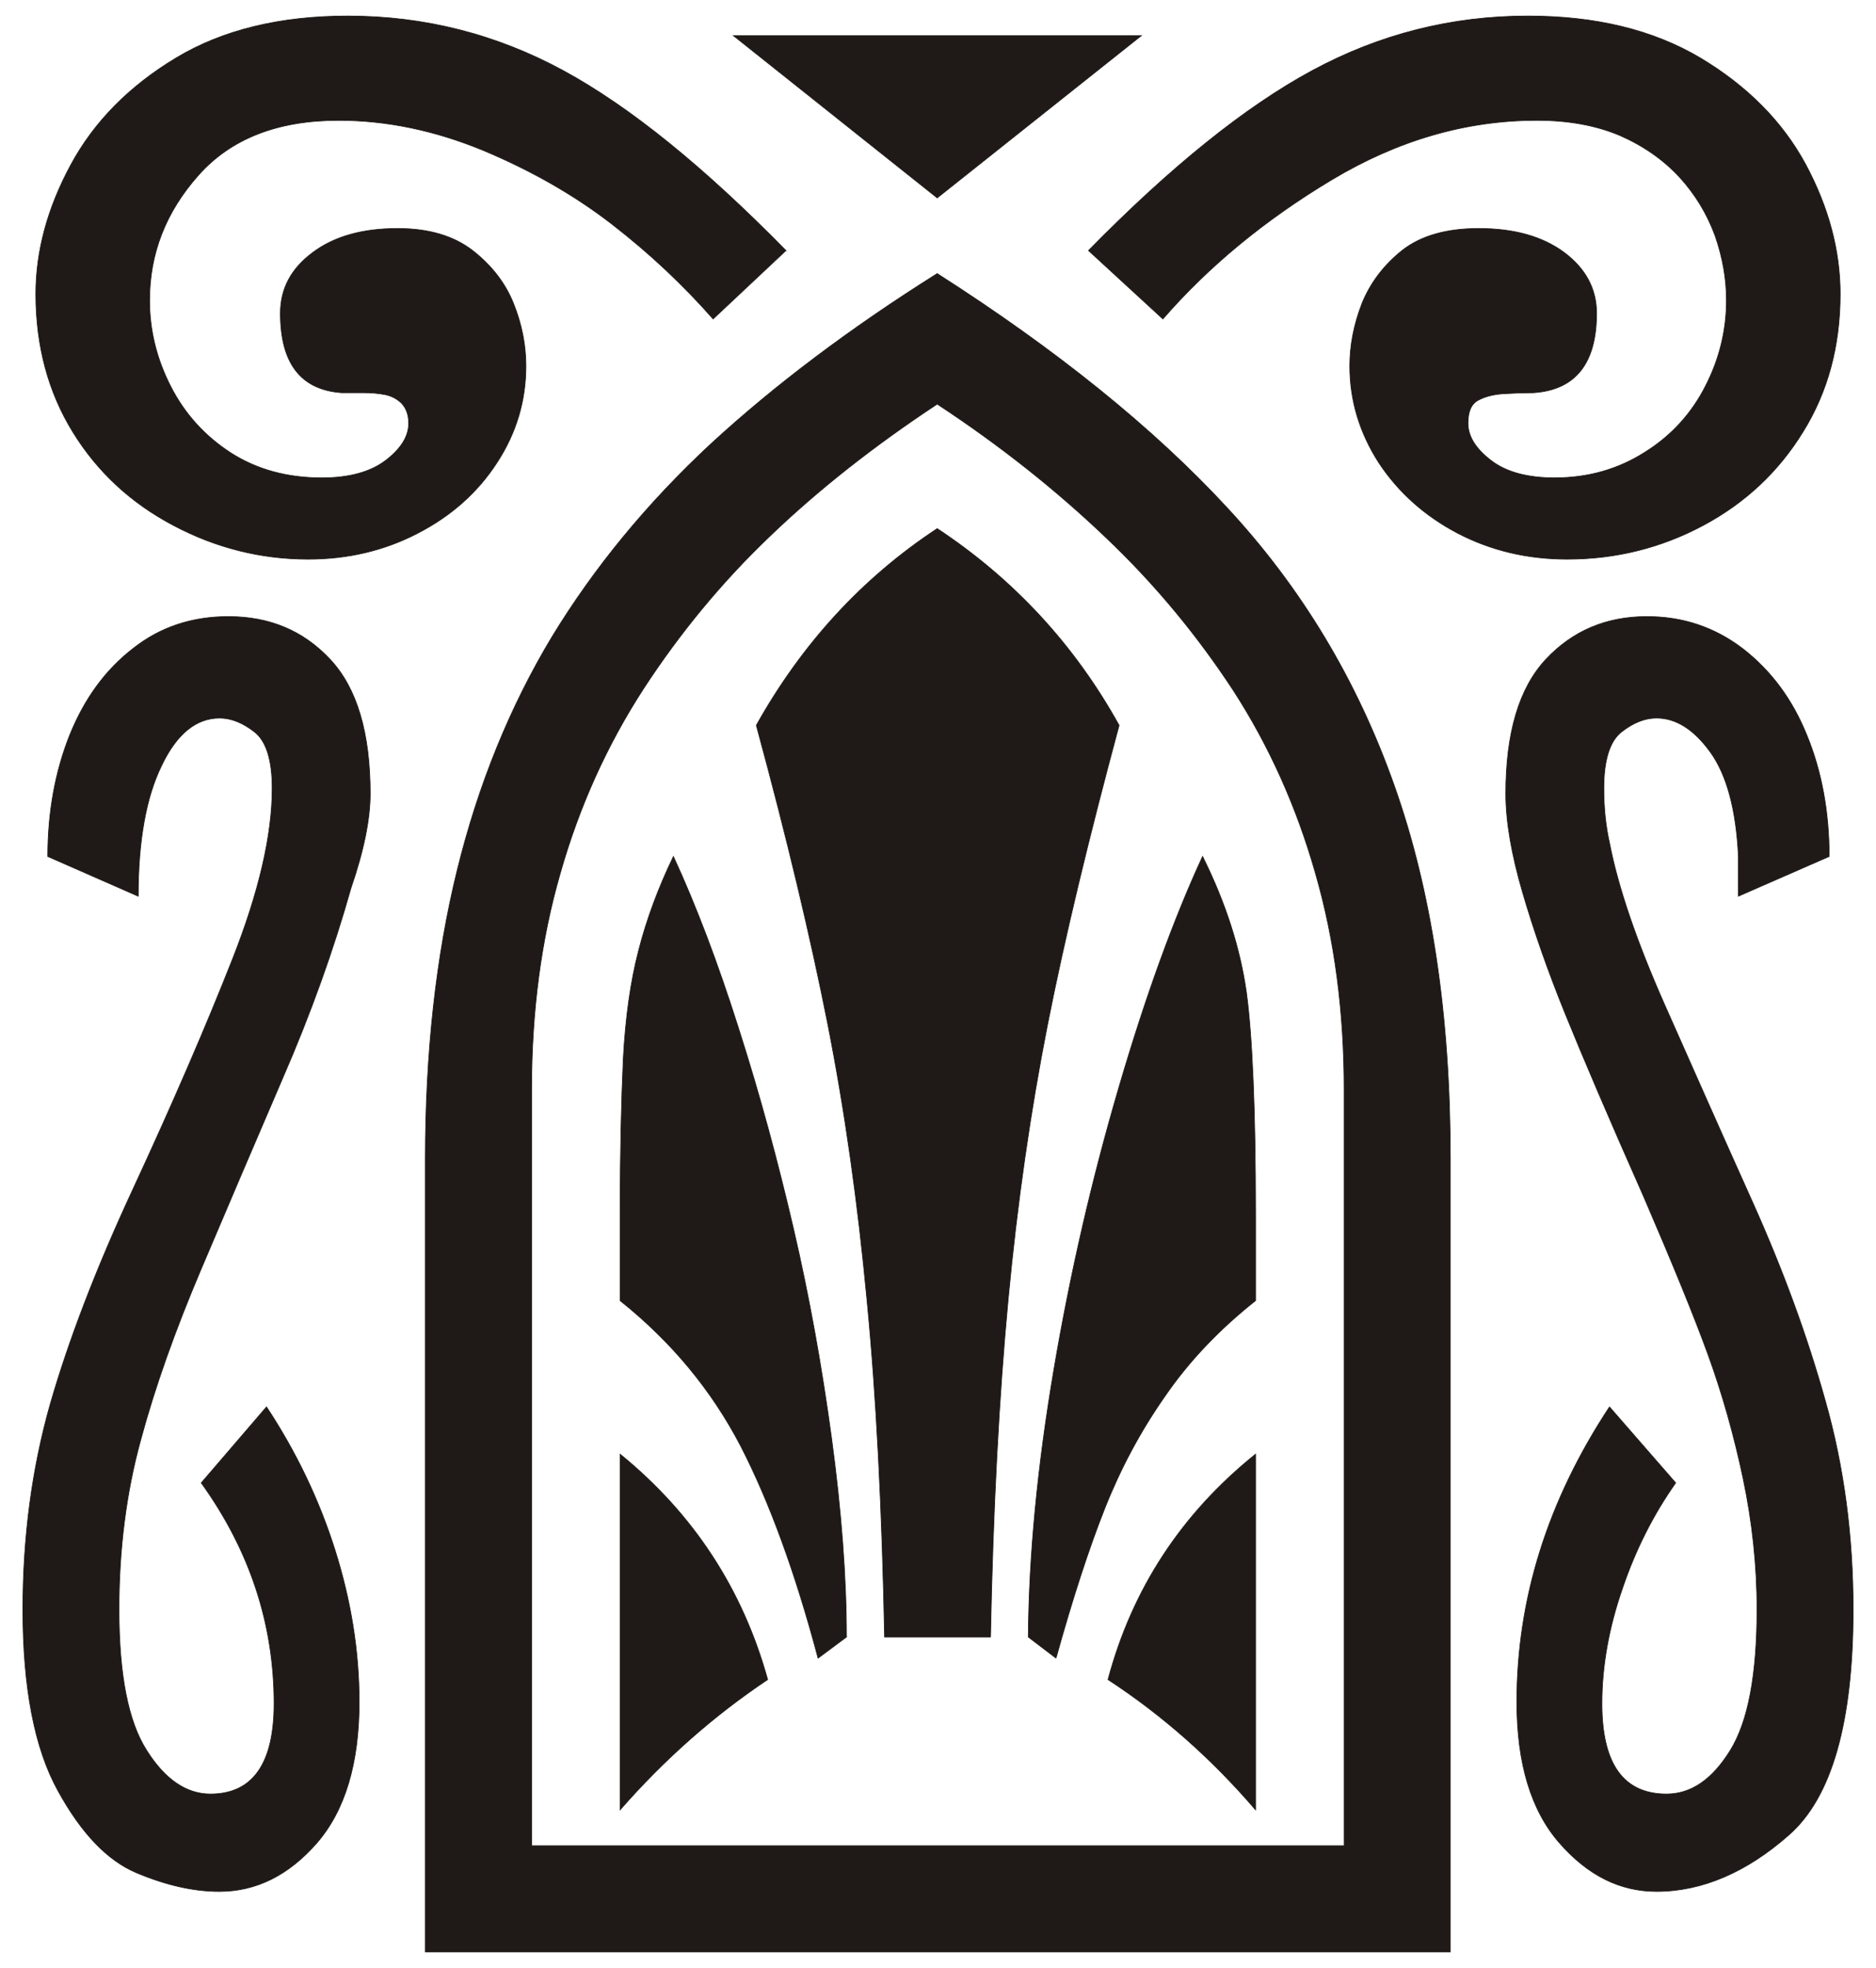
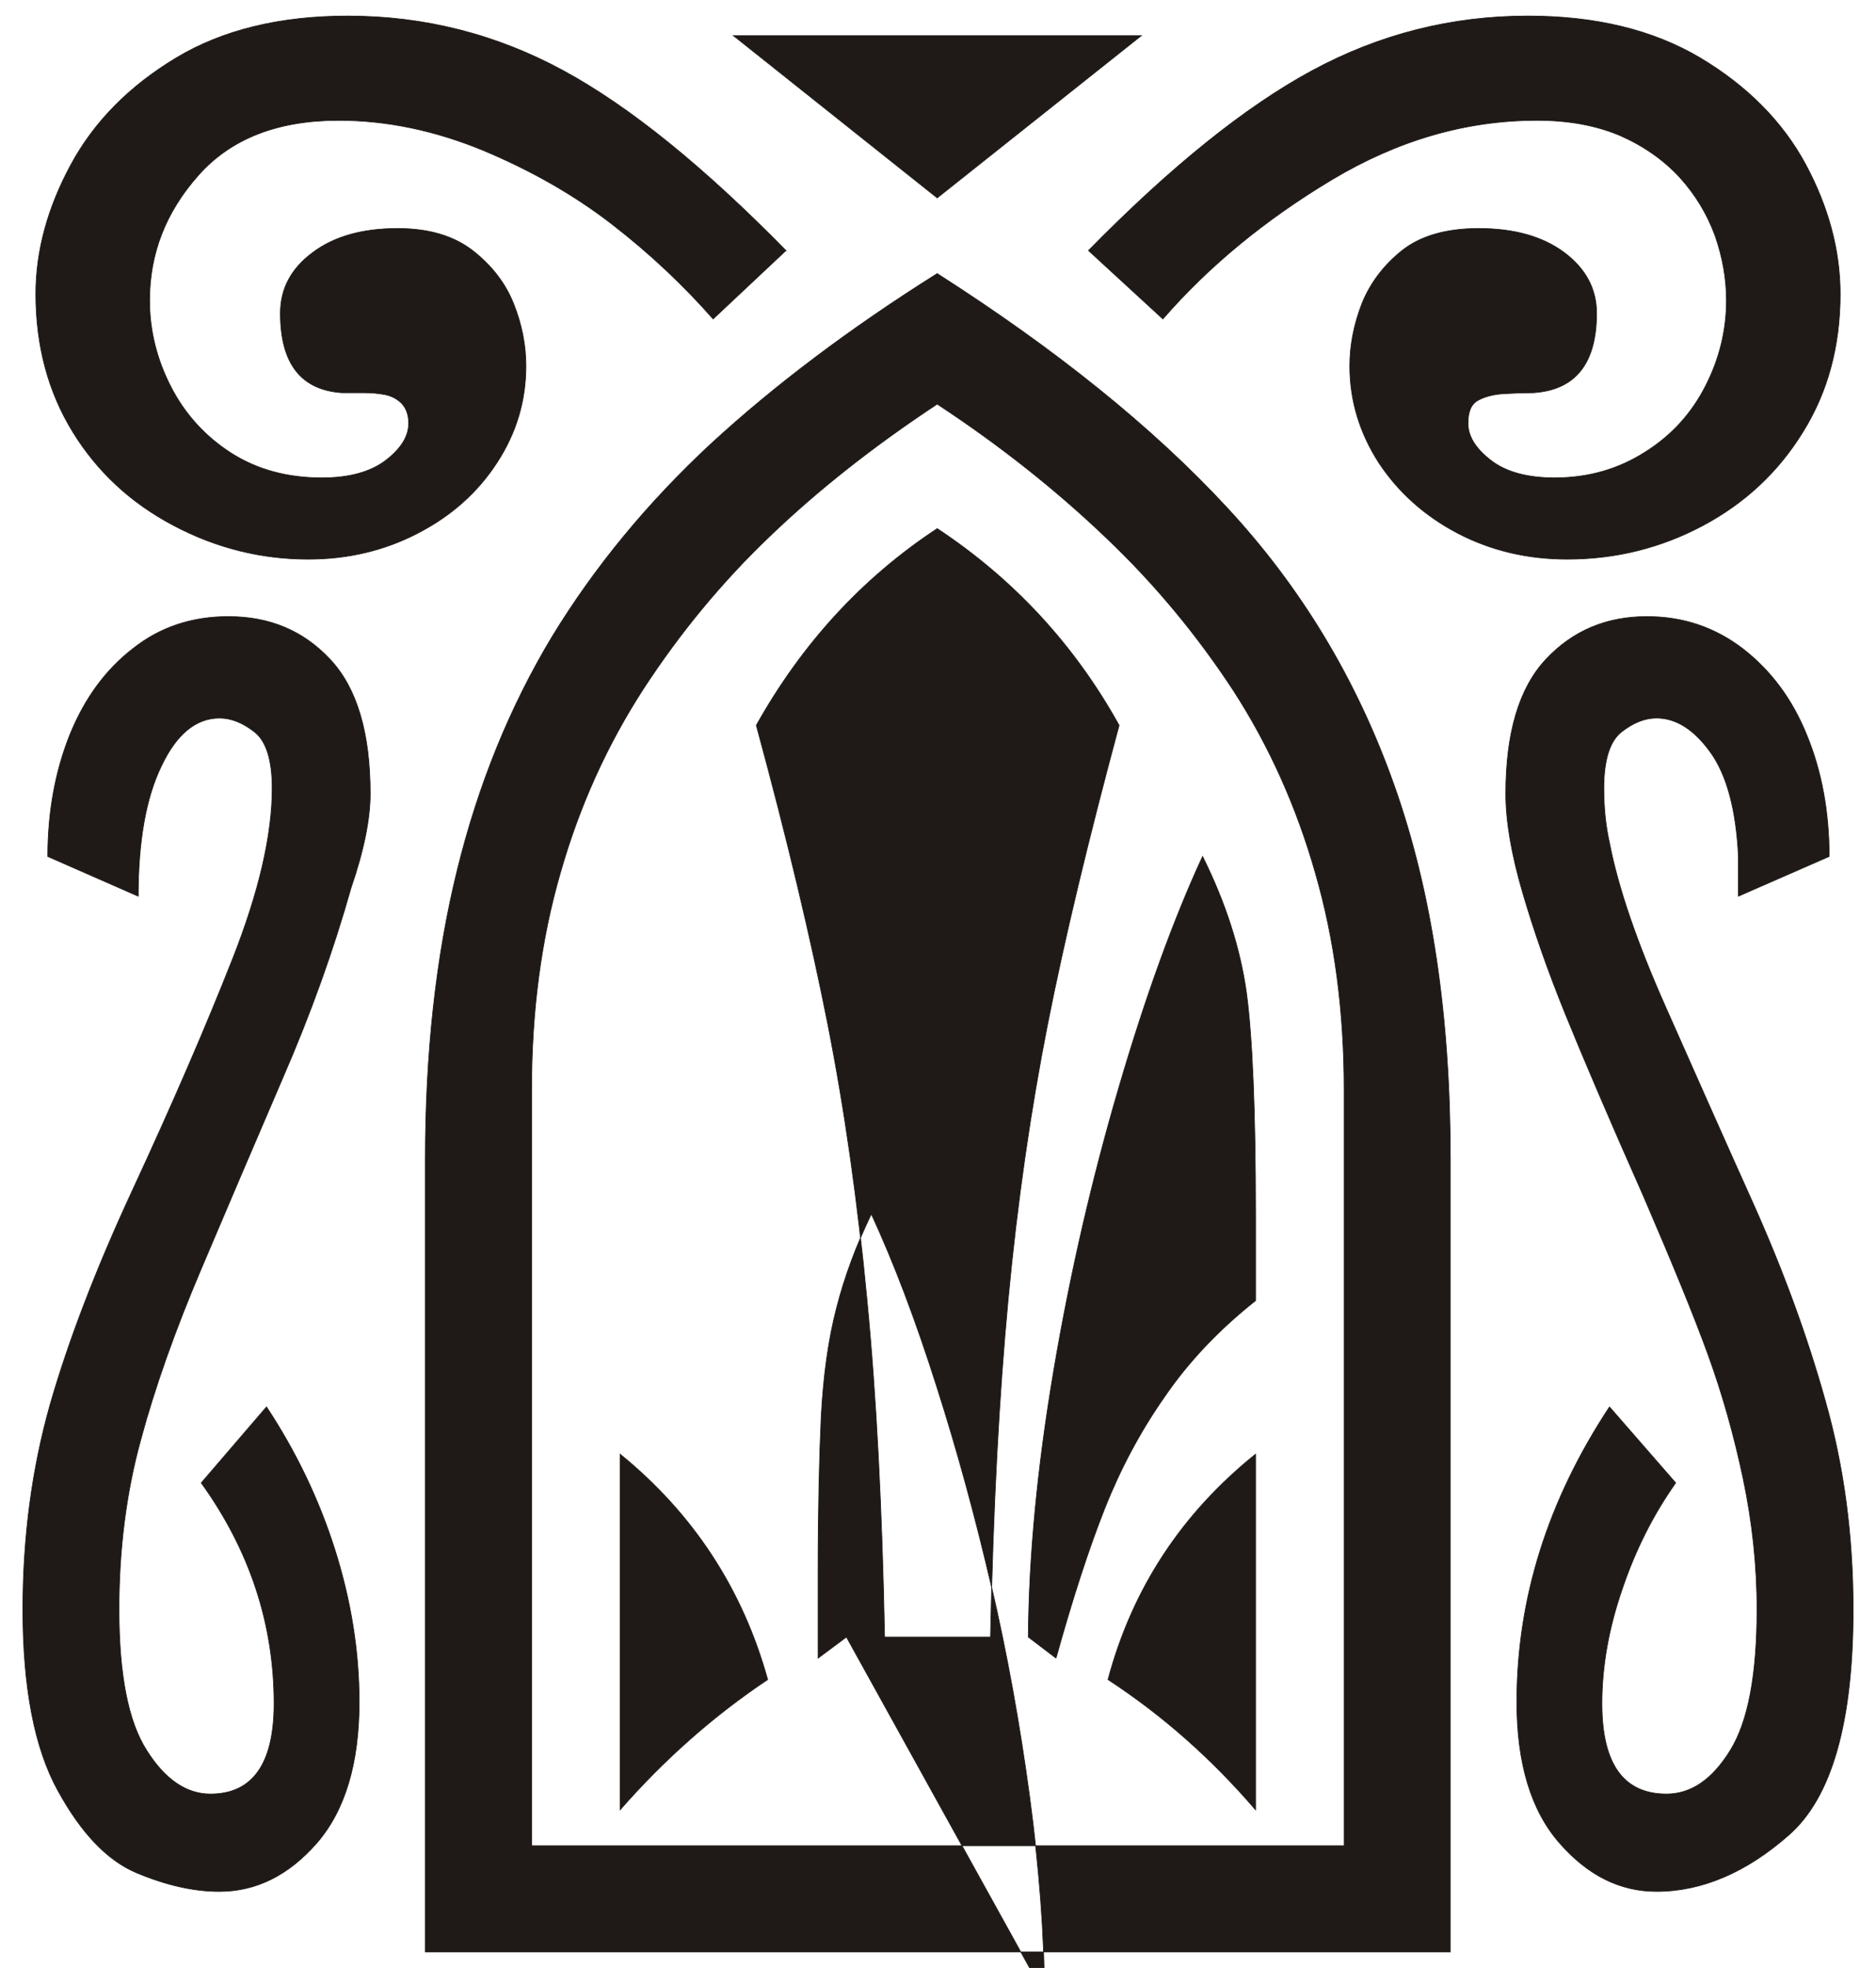
<svg xmlns="http://www.w3.org/2000/svg" xml:space="preserve" width="205mm" height="215mm" style="shape-rendering:geometricPrecision; text-rendering:geometricPrecision; image-rendering:optimizeQuality; fill-rule:evenodd; clip-rule:evenodd" viewBox="0 0 205 215">
  <defs>
    <style type="text/css">
   
    .str0 {stroke:#1F1A17;stroke-width:0.076}
    .fil0 {fill:#1F1A17}
   
  </style>
  </defs>
  <g id="Layer_x0020_1">
-     <path class="fil0 str0" d="M102.414 21.621l-22.283 -17.737 44.601 0 -22.318 17.737zm-16.532 5.752l-7.956 7.474c-3.238,-3.685 -6.888,-7.129 -11.021,-10.332 -4.133,-3.203 -8.852,-5.889 -14.121,-8.094 -5.269,-2.17 -10.539,-3.272 -15.774,-3.272 -6.681,0 -11.779,1.998 -15.326,5.993 -3.582,4.03 -5.338,8.576 -5.338,13.673 0,3.237 0.758,6.372 2.308,9.402 1.55,3.031 3.754,5.442 6.578,7.267 2.858,1.826 6.165,2.721 9.954,2.721 2.996,0 5.338,-0.655 6.992,-1.929 1.653,-1.274 2.48,-2.618 2.48,-4.03 0,-0.93 -0.275,-1.653 -0.758,-2.17 -0.517,-0.517 -1.137,-0.827 -1.825,-0.965 -0.723,-0.138 -1.481,-0.207 -2.308,-0.207 -0.792,0 -1.619,0 -2.411,0 -4.478,-0.31 -6.716,-3.203 -6.716,-8.679 0,-2.686 1.171,-4.891 3.547,-6.647 2.342,-1.756 5.442,-2.617 9.265,-2.617 3.375,0 6.096,0.792 8.197,2.411 2.066,1.619 3.582,3.548 4.478,5.821 0.895,2.239 1.343,4.512 1.343,6.785 0,3.789 -1.033,7.302 -3.168,10.574 -2.101,3.238 -4.994,5.821 -8.679,7.715 -3.651,1.894 -7.646,2.824 -11.951,2.824 -5.166,0 -10.091,-1.24 -14.706,-3.685 -4.649,-2.446 -8.335,-5.855 -11.021,-10.229 -2.686,-4.374 -4.03,-9.402 -4.03,-15.051 0,-4.718 1.274,-9.402 3.823,-14.121 2.549,-4.718 6.406,-8.61 11.504,-11.675 5.098,-3.065 11.366,-4.581 18.77,-4.581 8.369,0 16.222,1.998 23.524,5.959 7.301,3.961 15.395,10.539 24.35,19.666zm-63.889 134.631l7.129 -8.3c3.203,4.856 5.717,10.056 7.474,15.602 1.756,5.545 2.652,11.09 2.652,16.635 0,6.716 -1.55,11.848 -4.615,15.395 -3.1,3.547 -6.647,5.304 -10.677,5.304 -2.824,0 -5.82,-0.689 -9.023,-2.032 -3.203,-1.343 -6.062,-4.34 -8.61,-8.989 -2.549,-4.615 -3.823,-11.228 -3.823,-19.769 0,-7.956 0.999,-15.395 2.962,-22.352 1.998,-6.957 4.994,-14.81 9.058,-23.558 4.374,-9.437 7.99,-17.806 10.883,-25.142 2.893,-7.336 4.34,-13.57 4.34,-18.667 0,-3.1 -0.654,-5.166 -1.929,-6.165 -1.274,-0.999 -2.549,-1.515 -3.823,-1.515 -2.549,0 -4.684,1.722 -6.337,5.201 -1.687,3.444 -2.549,8.197 -2.549,14.259l-9.884 -4.34c0,-4.891 0.827,-9.334 2.411,-13.295 1.619,-3.995 3.926,-7.129 6.923,-9.437 2.962,-2.342 6.441,-3.479 10.402,-3.479 4.512,0 8.197,1.55 11.124,4.684 2.928,3.134 4.374,8.025 4.374,14.672 0,2.755 -0.689,6.199 -2.101,10.298 -1.894,6.716 -4.374,13.673 -7.508,20.871 -3.1,7.199 -6.062,14.155 -8.886,20.803 -2.824,6.647 -5.029,12.847 -6.579,18.598 -1.584,5.752 -2.377,11.951 -2.377,18.529 0,7.129 0.999,12.261 3.031,15.429 1.998,3.169 4.34,4.753 6.957,4.753 4.615,0 6.957,-3.306 6.957,-9.884 0,-8.679 -2.652,-16.738 -7.956,-24.109zm24.488 51.249l0 -86.619c0,-11.641 1.171,-22.18 3.479,-31.548 2.307,-9.402 5.786,-17.91 10.367,-25.521 4.615,-7.577 10.402,-14.603 17.324,-21.043 6.957,-6.406 15.223,-12.64 24.763,-18.633 12.984,8.3 23.558,16.807 31.652,25.555 8.128,8.748 14.224,18.874 18.288,30.377 4.098,11.538 6.13,25.108 6.13,40.813l0 86.619 -112.003 0zm11.607 -11.607l88.79 0 0 -82.625c0,-8.507 -1.033,-16.359 -3.134,-23.627 -2.067,-7.267 -5.063,-13.914 -8.955,-19.941 -3.926,-5.993 -8.542,-11.607 -13.949,-16.738 -5.373,-5.132 -11.504,-10.022 -18.426,-14.569 -6.992,4.615 -13.088,9.437 -18.288,14.431 -5.201,4.96 -9.816,10.539 -13.811,16.67 -3.995,6.165 -7.026,12.881 -9.092,20.148 -2.101,7.267 -3.134,15.12 -3.134,23.627l0 82.625zm9.678 -3.926l0 -38.85c7.99,6.509 13.363,14.706 16.119,24.625 -5.924,3.961 -11.296,8.714 -16.119,14.225zm24.729 -18.874l-3.1 2.308c-2.48,-9.334 -5.304,-17.048 -8.438,-23.145 -3.169,-6.096 -7.543,-11.4 -13.191,-15.912l0 -9.471c0,-6.785 0.138,-12.433 0.344,-16.945 0.241,-4.512 0.792,-8.473 1.688,-11.882 0.861,-3.376 2.135,-6.785 3.788,-10.229 2.48,5.373 4.856,11.641 7.129,18.805 2.308,7.198 4.271,14.465 5.993,21.87 1.722,7.405 3.1,15.051 4.168,22.938 1.067,7.921 1.619,15.12 1.619,21.663zm15.74 0l-11.572 0c-0.276,-14.018 -0.896,-26.278 -1.929,-36.887 -0.999,-10.608 -2.411,-20.596 -4.27,-30.033 -1.86,-9.402 -4.443,-20.286 -7.818,-32.685 4.994,-8.92 11.572,-16.084 19.769,-21.491 8.335,5.511 14.982,12.675 19.873,21.491 -3.341,12.399 -5.959,23.282 -7.818,32.685 -1.86,9.437 -3.306,19.425 -4.305,30.033 -0.999,10.608 -1.653,22.869 -1.929,36.887zm18.839 -143.999l-8.128 -7.474c8.955,-9.127 17.117,-15.705 24.453,-19.666 7.336,-3.961 15.188,-5.959 23.558,-5.959 7.405,0 13.673,1.516 18.839,4.581 5.132,3.065 8.989,6.957 11.504,11.607 2.514,4.684 3.788,9.402 3.788,14.19 0,5.649 -1.343,10.677 -4.064,15.051 -2.686,4.374 -6.337,7.783 -10.918,10.229 -4.581,2.445 -9.54,3.685 -14.844,3.685 -4.34,0 -8.3,-0.93 -11.951,-2.824 -3.616,-1.894 -6.509,-4.477 -8.645,-7.715 -2.101,-3.272 -3.168,-6.785 -3.168,-10.574 0,-2.273 0.448,-4.546 1.343,-6.854 0.93,-2.273 2.411,-4.202 4.408,-5.786 2.032,-1.584 4.822,-2.376 8.335,-2.376 3.858,0 6.957,0.861 9.334,2.617 2.342,1.756 3.548,3.961 3.548,6.647 0,5.476 -2.308,8.369 -6.888,8.679 -0.93,0 -1.997,0.035 -3.168,0.103 -1.205,0.069 -2.135,0.31 -2.893,0.723 -0.758,0.413 -1.102,1.24 -1.102,2.514 0,1.412 0.827,2.755 2.48,4.03 1.619,1.274 3.96,1.929 6.991,1.929 3.651,0 6.923,-0.93 9.85,-2.79 2.927,-1.825 5.132,-4.271 6.647,-7.267 1.516,-2.962 2.273,-6.096 2.273,-9.333 0,-2.342 -0.413,-4.684 -1.24,-7.061 -0.861,-2.342 -2.135,-4.478 -3.892,-6.406 -1.756,-1.894 -3.926,-3.41 -6.509,-4.546 -2.618,-1.102 -5.614,-1.653 -9.058,-1.653 -7.749,0 -15.223,2.17 -22.456,6.509 -7.233,4.34 -13.398,9.402 -18.426,15.189zm48.803 118.857l7.233 8.3c-2.411,3.41 -4.374,7.267 -5.821,11.538 -1.481,4.27 -2.239,8.473 -2.239,12.571 0,6.578 2.342,9.884 7.061,9.884 2.686,0 4.994,-1.584 6.957,-4.753 1.963,-3.168 2.928,-8.3 2.928,-15.429 0,-4.787 -0.517,-9.54 -1.515,-14.293 -0.999,-4.718 -2.273,-9.23 -3.823,-13.501 -1.55,-4.271 -3.926,-10.057 -7.061,-17.324 -3.788,-8.541 -6.613,-15.154 -8.541,-19.907 -1.929,-4.753 -3.479,-9.196 -4.684,-13.329 -1.205,-4.133 -1.825,-7.715 -1.825,-10.746 0,-6.647 1.446,-11.538 4.374,-14.672 2.928,-3.134 6.613,-4.684 11.056,-4.684 3.926,0 7.405,1.171 10.47,3.513 3.065,2.376 5.407,5.511 6.991,9.437 1.619,3.926 2.446,8.369 2.446,13.26l-9.919 4.34 0 -4.34c-0.241,-5.097 -1.274,-8.92 -3.066,-11.4 -1.791,-2.48 -3.754,-3.72 -5.889,-3.72 -1.274,0 -2.549,0.517 -3.823,1.515 -1.274,0.999 -1.929,3.066 -1.929,6.165 0,2.135 0.207,4.133 0.62,5.958 0.93,4.822 2.962,10.78 6.096,17.84 3.134,7.061 6.303,14.225 9.575,21.491 3.272,7.302 5.924,14.5 7.922,21.664 2.032,7.163 3.031,14.741 3.031,22.765 0,12.33 -2.342,20.527 -7.026,24.626 -4.65,4.098 -9.506,6.165 -14.465,6.165 -3.995,0 -7.508,-1.756 -10.608,-5.304 -3.1,-3.548 -4.649,-8.679 -4.649,-15.395 0,-11.262 3.375,-22.008 10.126,-32.237zm-38.678 5.166l0 38.85c-4.787,-5.579 -10.16,-10.332 -16.119,-14.225 2.652,-9.919 8.025,-18.116 16.119,-24.625zm-21.801 22.283l-3.031 -2.308c0.069,-8.886 0.999,-18.598 2.79,-29.172 1.791,-10.573 4.167,-20.837 7.095,-30.825 2.928,-9.988 5.993,-18.426 9.161,-25.28 2.514,5.063 4.099,9.988 4.787,14.844 0.654,4.822 0.999,12.915 0.999,24.212l0 9.471c-3.995,3.168 -7.301,6.647 -9.919,10.47 -2.652,3.788 -4.822,7.853 -6.544,12.192 -1.722,4.34 -3.513,9.816 -5.339,16.394z" />
+     <path class="fil0 str0" d="M102.414 21.621l-22.283 -17.737 44.601 0 -22.318 17.737zm-16.532 5.752l-7.956 7.474c-3.238,-3.685 -6.888,-7.129 -11.021,-10.332 -4.133,-3.203 -8.852,-5.889 -14.121,-8.094 -5.269,-2.17 -10.539,-3.272 -15.774,-3.272 -6.681,0 -11.779,1.998 -15.326,5.993 -3.582,4.03 -5.338,8.576 -5.338,13.673 0,3.237 0.758,6.372 2.308,9.402 1.55,3.031 3.754,5.442 6.578,7.267 2.858,1.826 6.165,2.721 9.954,2.721 2.996,0 5.338,-0.655 6.992,-1.929 1.653,-1.274 2.48,-2.618 2.48,-4.03 0,-0.93 -0.275,-1.653 -0.758,-2.17 -0.517,-0.517 -1.137,-0.827 -1.825,-0.965 -0.723,-0.138 -1.481,-0.207 -2.308,-0.207 -0.792,0 -1.619,0 -2.411,0 -4.478,-0.31 -6.716,-3.203 -6.716,-8.679 0,-2.686 1.171,-4.891 3.547,-6.647 2.342,-1.756 5.442,-2.617 9.265,-2.617 3.375,0 6.096,0.792 8.197,2.411 2.066,1.619 3.582,3.548 4.478,5.821 0.895,2.239 1.343,4.512 1.343,6.785 0,3.789 -1.033,7.302 -3.168,10.574 -2.101,3.238 -4.994,5.821 -8.679,7.715 -3.651,1.894 -7.646,2.824 -11.951,2.824 -5.166,0 -10.091,-1.24 -14.706,-3.685 -4.649,-2.446 -8.335,-5.855 -11.021,-10.229 -2.686,-4.374 -4.03,-9.402 -4.03,-15.051 0,-4.718 1.274,-9.402 3.823,-14.121 2.549,-4.718 6.406,-8.61 11.504,-11.675 5.098,-3.065 11.366,-4.581 18.77,-4.581 8.369,0 16.222,1.998 23.524,5.959 7.301,3.961 15.395,10.539 24.35,19.666zm-63.889 134.631l7.129 -8.3c3.203,4.856 5.717,10.056 7.474,15.602 1.756,5.545 2.652,11.09 2.652,16.635 0,6.716 -1.55,11.848 -4.615,15.395 -3.1,3.547 -6.647,5.304 -10.677,5.304 -2.824,0 -5.82,-0.689 -9.023,-2.032 -3.203,-1.343 -6.062,-4.34 -8.61,-8.989 -2.549,-4.615 -3.823,-11.228 -3.823,-19.769 0,-7.956 0.999,-15.395 2.962,-22.352 1.998,-6.957 4.994,-14.81 9.058,-23.558 4.374,-9.437 7.99,-17.806 10.883,-25.142 2.893,-7.336 4.34,-13.57 4.34,-18.667 0,-3.1 -0.654,-5.166 -1.929,-6.165 -1.274,-0.999 -2.549,-1.515 -3.823,-1.515 -2.549,0 -4.684,1.722 -6.337,5.201 -1.687,3.444 -2.549,8.197 -2.549,14.259l-9.884 -4.34c0,-4.891 0.827,-9.334 2.411,-13.295 1.619,-3.995 3.926,-7.129 6.923,-9.437 2.962,-2.342 6.441,-3.479 10.402,-3.479 4.512,0 8.197,1.55 11.124,4.684 2.928,3.134 4.374,8.025 4.374,14.672 0,2.755 -0.689,6.199 -2.101,10.298 -1.894,6.716 -4.374,13.673 -7.508,20.871 -3.1,7.199 -6.062,14.155 -8.886,20.803 -2.824,6.647 -5.029,12.847 -6.579,18.598 -1.584,5.752 -2.377,11.951 -2.377,18.529 0,7.129 0.999,12.261 3.031,15.429 1.998,3.169 4.34,4.753 6.957,4.753 4.615,0 6.957,-3.306 6.957,-9.884 0,-8.679 -2.652,-16.738 -7.956,-24.109zm24.488 51.249l0 -86.619c0,-11.641 1.171,-22.18 3.479,-31.548 2.307,-9.402 5.786,-17.91 10.367,-25.521 4.615,-7.577 10.402,-14.603 17.324,-21.043 6.957,-6.406 15.223,-12.64 24.763,-18.633 12.984,8.3 23.558,16.807 31.652,25.555 8.128,8.748 14.224,18.874 18.288,30.377 4.098,11.538 6.13,25.108 6.13,40.813l0 86.619 -112.003 0zm11.607 -11.607l88.79 0 0 -82.625c0,-8.507 -1.033,-16.359 -3.134,-23.627 -2.067,-7.267 -5.063,-13.914 -8.955,-19.941 -3.926,-5.993 -8.542,-11.607 -13.949,-16.738 -5.373,-5.132 -11.504,-10.022 -18.426,-14.569 -6.992,4.615 -13.088,9.437 -18.288,14.431 -5.201,4.96 -9.816,10.539 -13.811,16.67 -3.995,6.165 -7.026,12.881 -9.092,20.148 -2.101,7.267 -3.134,15.12 -3.134,23.627l0 82.625zm9.678 -3.926l0 -38.85c7.99,6.509 13.363,14.706 16.119,24.625 -5.924,3.961 -11.296,8.714 -16.119,14.225zm24.729 -18.874l-3.1 2.308l0 -9.471c0,-6.785 0.138,-12.433 0.344,-16.945 0.241,-4.512 0.792,-8.473 1.688,-11.882 0.861,-3.376 2.135,-6.785 3.788,-10.229 2.48,5.373 4.856,11.641 7.129,18.805 2.308,7.198 4.271,14.465 5.993,21.87 1.722,7.405 3.1,15.051 4.168,22.938 1.067,7.921 1.619,15.12 1.619,21.663zm15.74 0l-11.572 0c-0.276,-14.018 -0.896,-26.278 -1.929,-36.887 -0.999,-10.608 -2.411,-20.596 -4.27,-30.033 -1.86,-9.402 -4.443,-20.286 -7.818,-32.685 4.994,-8.92 11.572,-16.084 19.769,-21.491 8.335,5.511 14.982,12.675 19.873,21.491 -3.341,12.399 -5.959,23.282 -7.818,32.685 -1.86,9.437 -3.306,19.425 -4.305,30.033 -0.999,10.608 -1.653,22.869 -1.929,36.887zm18.839 -143.999l-8.128 -7.474c8.955,-9.127 17.117,-15.705 24.453,-19.666 7.336,-3.961 15.188,-5.959 23.558,-5.959 7.405,0 13.673,1.516 18.839,4.581 5.132,3.065 8.989,6.957 11.504,11.607 2.514,4.684 3.788,9.402 3.788,14.19 0,5.649 -1.343,10.677 -4.064,15.051 -2.686,4.374 -6.337,7.783 -10.918,10.229 -4.581,2.445 -9.54,3.685 -14.844,3.685 -4.34,0 -8.3,-0.93 -11.951,-2.824 -3.616,-1.894 -6.509,-4.477 -8.645,-7.715 -2.101,-3.272 -3.168,-6.785 -3.168,-10.574 0,-2.273 0.448,-4.546 1.343,-6.854 0.93,-2.273 2.411,-4.202 4.408,-5.786 2.032,-1.584 4.822,-2.376 8.335,-2.376 3.858,0 6.957,0.861 9.334,2.617 2.342,1.756 3.548,3.961 3.548,6.647 0,5.476 -2.308,8.369 -6.888,8.679 -0.93,0 -1.997,0.035 -3.168,0.103 -1.205,0.069 -2.135,0.31 -2.893,0.723 -0.758,0.413 -1.102,1.24 -1.102,2.514 0,1.412 0.827,2.755 2.48,4.03 1.619,1.274 3.96,1.929 6.991,1.929 3.651,0 6.923,-0.93 9.85,-2.79 2.927,-1.825 5.132,-4.271 6.647,-7.267 1.516,-2.962 2.273,-6.096 2.273,-9.333 0,-2.342 -0.413,-4.684 -1.24,-7.061 -0.861,-2.342 -2.135,-4.478 -3.892,-6.406 -1.756,-1.894 -3.926,-3.41 -6.509,-4.546 -2.618,-1.102 -5.614,-1.653 -9.058,-1.653 -7.749,0 -15.223,2.17 -22.456,6.509 -7.233,4.34 -13.398,9.402 -18.426,15.189zm48.803 118.857l7.233 8.3c-2.411,3.41 -4.374,7.267 -5.821,11.538 -1.481,4.27 -2.239,8.473 -2.239,12.571 0,6.578 2.342,9.884 7.061,9.884 2.686,0 4.994,-1.584 6.957,-4.753 1.963,-3.168 2.928,-8.3 2.928,-15.429 0,-4.787 -0.517,-9.54 -1.515,-14.293 -0.999,-4.718 -2.273,-9.23 -3.823,-13.501 -1.55,-4.271 -3.926,-10.057 -7.061,-17.324 -3.788,-8.541 -6.613,-15.154 -8.541,-19.907 -1.929,-4.753 -3.479,-9.196 -4.684,-13.329 -1.205,-4.133 -1.825,-7.715 -1.825,-10.746 0,-6.647 1.446,-11.538 4.374,-14.672 2.928,-3.134 6.613,-4.684 11.056,-4.684 3.926,0 7.405,1.171 10.47,3.513 3.065,2.376 5.407,5.511 6.991,9.437 1.619,3.926 2.446,8.369 2.446,13.26l-9.919 4.34 0 -4.34c-0.241,-5.097 -1.274,-8.92 -3.066,-11.4 -1.791,-2.48 -3.754,-3.72 -5.889,-3.72 -1.274,0 -2.549,0.517 -3.823,1.515 -1.274,0.999 -1.929,3.066 -1.929,6.165 0,2.135 0.207,4.133 0.62,5.958 0.93,4.822 2.962,10.78 6.096,17.84 3.134,7.061 6.303,14.225 9.575,21.491 3.272,7.302 5.924,14.5 7.922,21.664 2.032,7.163 3.031,14.741 3.031,22.765 0,12.33 -2.342,20.527 -7.026,24.626 -4.65,4.098 -9.506,6.165 -14.465,6.165 -3.995,0 -7.508,-1.756 -10.608,-5.304 -3.1,-3.548 -4.649,-8.679 -4.649,-15.395 0,-11.262 3.375,-22.008 10.126,-32.237zm-38.678 5.166l0 38.85c-4.787,-5.579 -10.16,-10.332 -16.119,-14.225 2.652,-9.919 8.025,-18.116 16.119,-24.625zm-21.801 22.283l-3.031 -2.308c0.069,-8.886 0.999,-18.598 2.79,-29.172 1.791,-10.573 4.167,-20.837 7.095,-30.825 2.928,-9.988 5.993,-18.426 9.161,-25.28 2.514,5.063 4.099,9.988 4.787,14.844 0.654,4.822 0.999,12.915 0.999,24.212l0 9.471c-3.995,3.168 -7.301,6.647 -9.919,10.47 -2.652,3.788 -4.822,7.853 -6.544,12.192 -1.722,4.34 -3.513,9.816 -5.339,16.394z" />
  </g>
</svg>